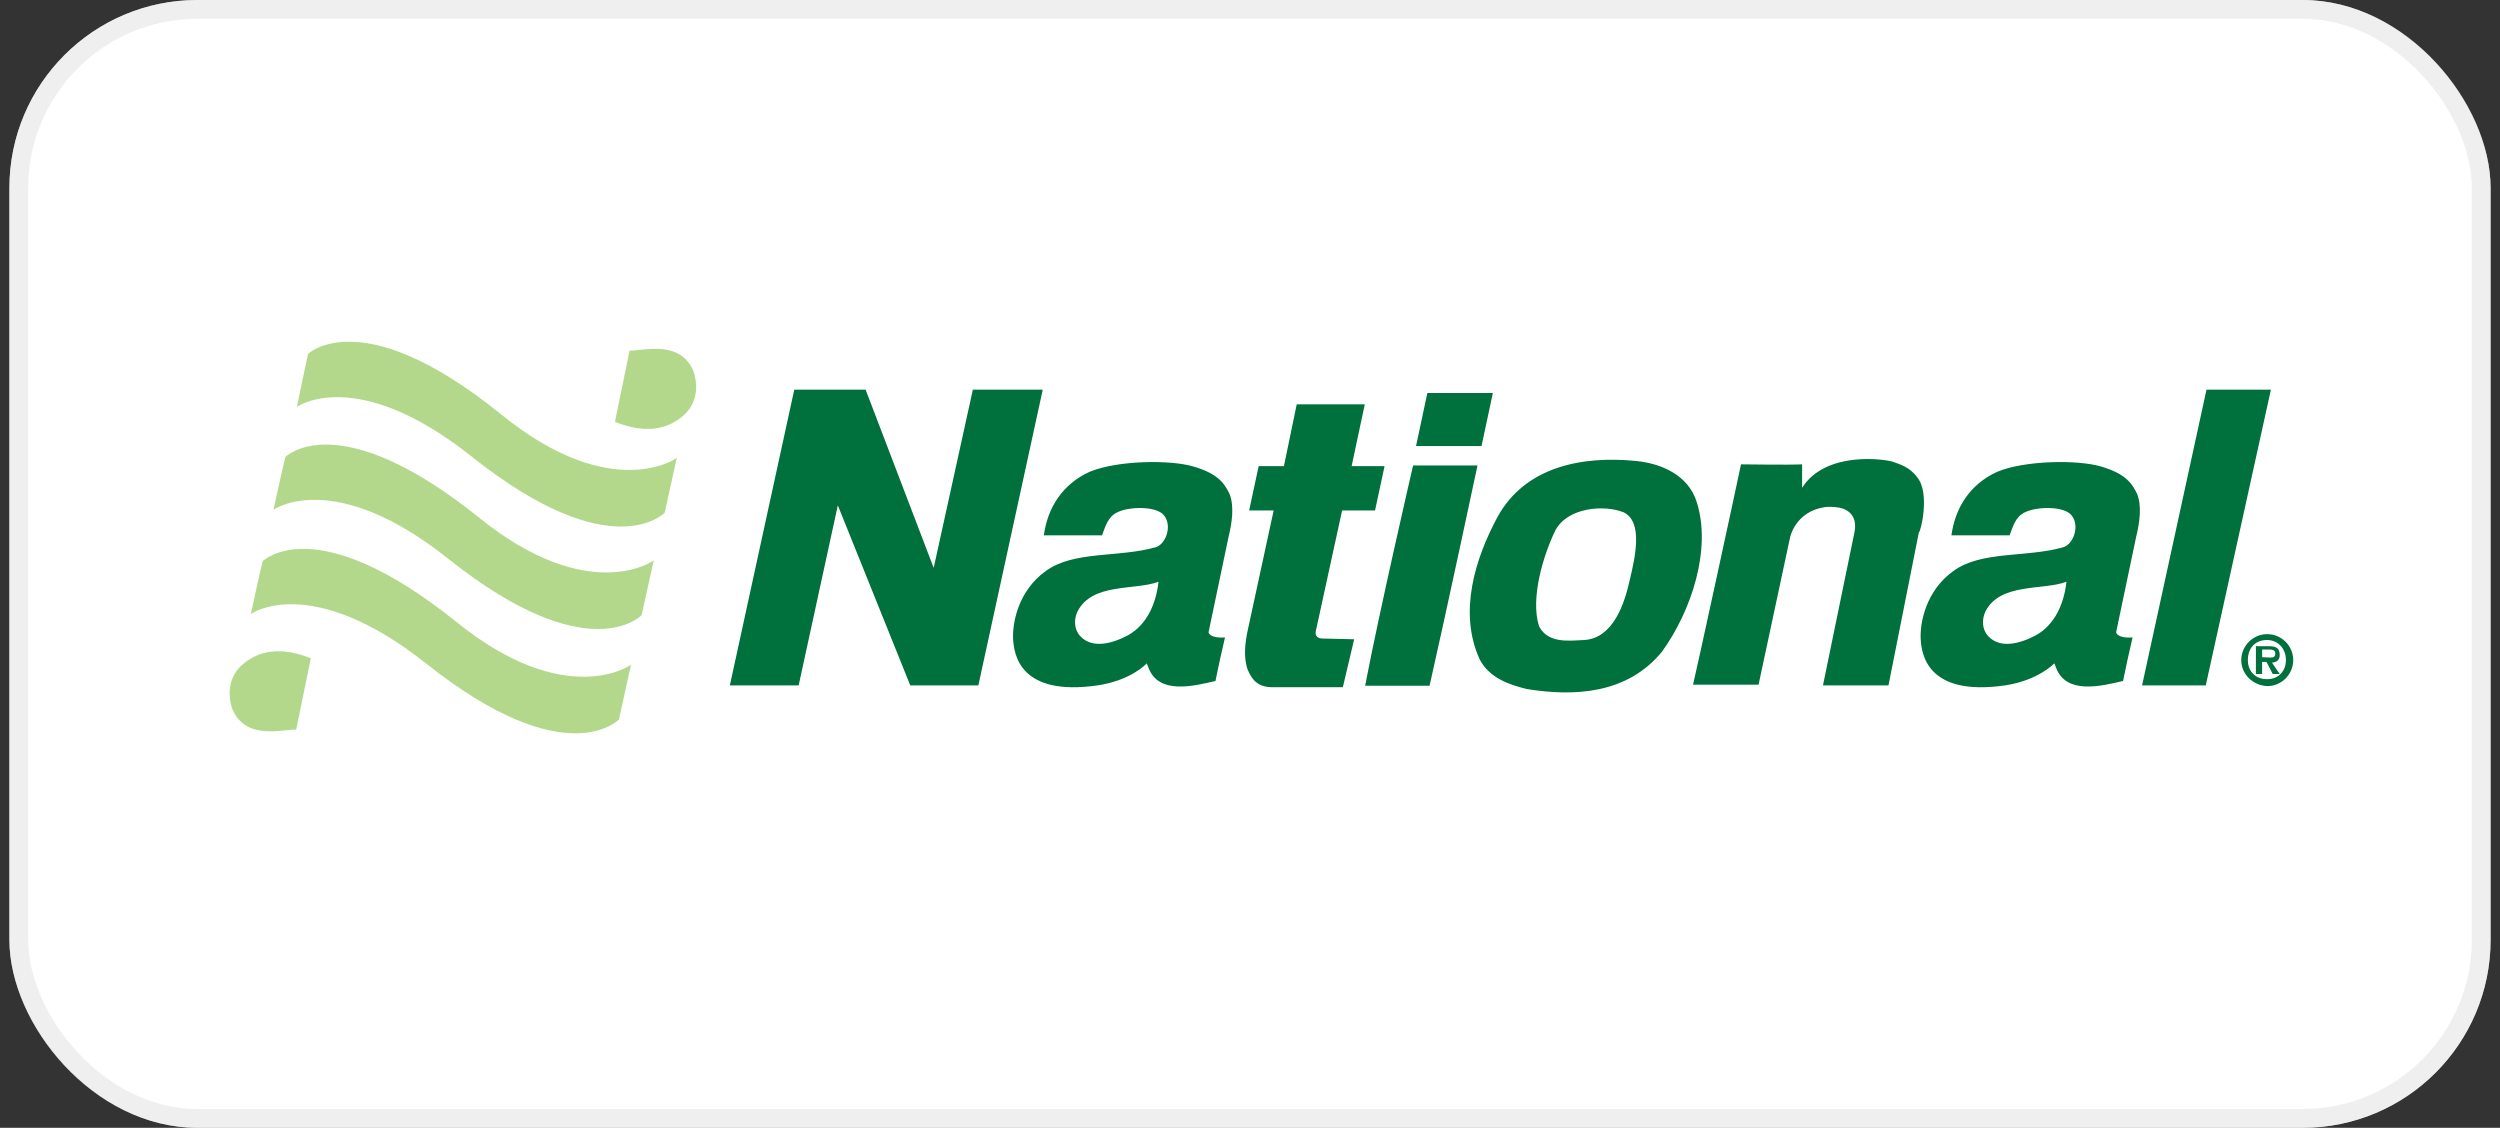
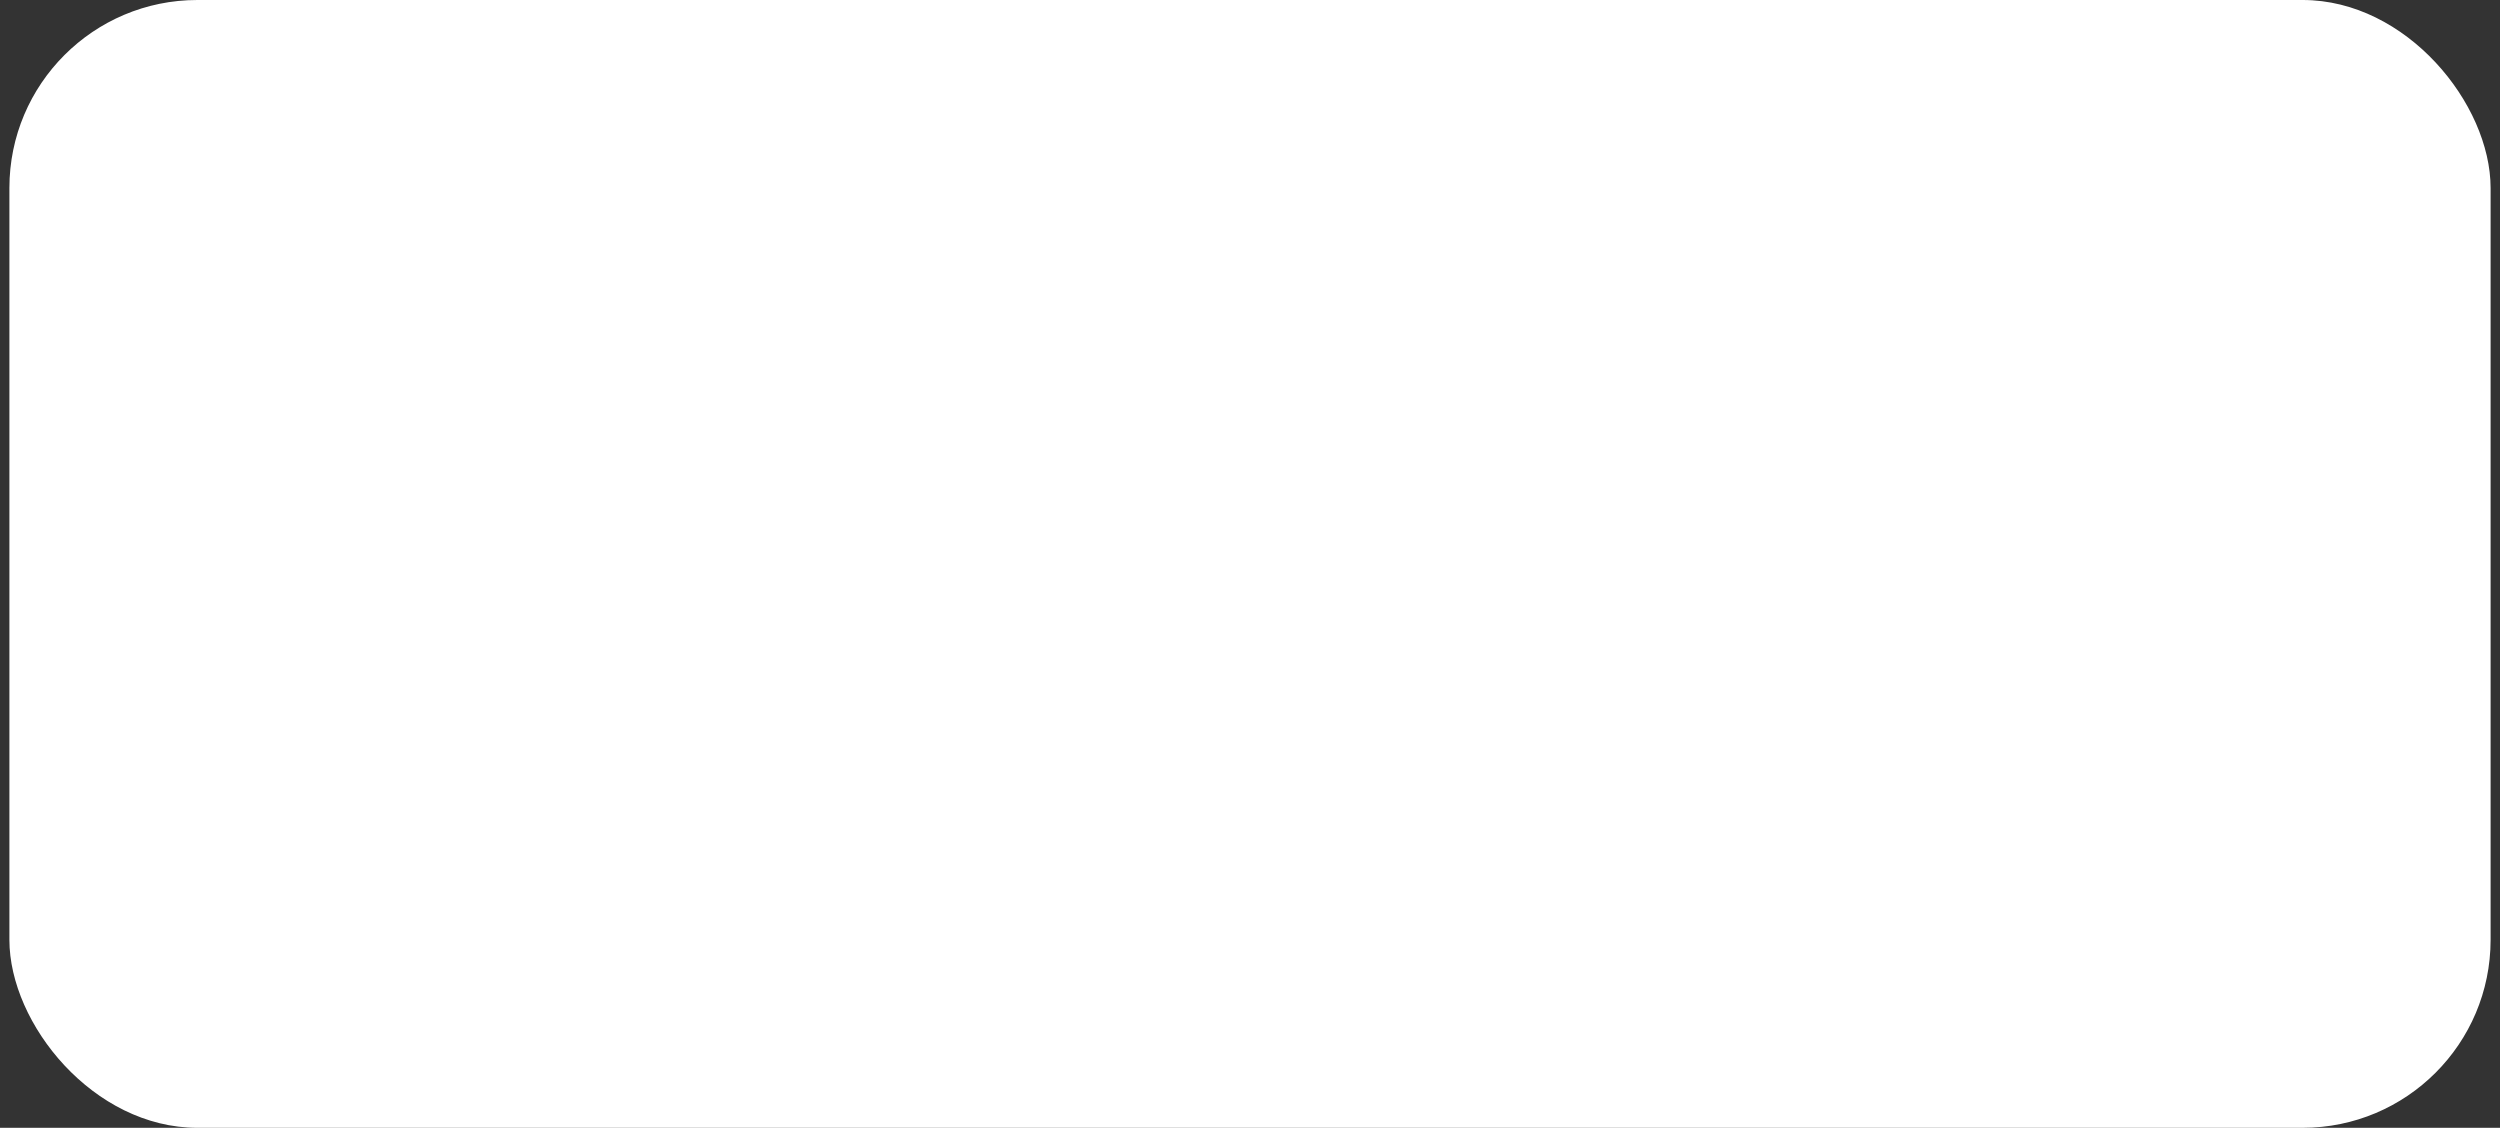
<svg xmlns="http://www.w3.org/2000/svg" width="133" height="60" viewBox="0 0 133 60" fill="none">
  <rect x="0" y="0" width="133" height="60" fill="#333333" stroke="none" />
  <rect x="0.5" width="132" height="60" rx="10" fill="white" />
-   <rect x="1" y="0.5" width="131" height="59" rx="9.5" stroke="#E0E0E0" stroke-opacity="0.5" />
  <g clip-path="url(#clip0_7662_2627)">
-     <path d="M79.421 20.906L78.817 23.729H75.333L75.936 20.906H79.421ZM117.347 36.462H113.959L117.386 20.731H120.812L117.347 36.462ZM78.603 24.761C78.603 24.761 76.929 32.627 76.053 36.481H72.626C73.366 32.587 75.177 24.761 75.177 24.761H78.603ZM86.371 27.253C87.442 27.759 86.975 29.706 86.703 30.855C86.43 32.101 85.826 33.95 84.288 34.048C83.451 34.087 82.341 34.242 81.874 33.308C81.407 31.828 82.108 29.511 82.75 28.207C83.412 26.98 85.359 26.844 86.371 27.253ZM87.072 24.527C84.21 24.235 81.134 24.8 79.655 27.526C78.487 29.706 77.572 32.568 78.72 35.08C79.226 36.053 80.258 36.423 81.232 36.657C83.743 37.065 86.566 36.929 88.416 34.671C89.993 32.49 91.064 29.2 90.265 26.708C89.817 25.267 88.377 24.664 87.072 24.527ZM55.474 20.731L52.048 36.462H48.426L44.572 26.883L42.488 36.462H38.828L42.255 20.731H46.051L49.672 30.212L51.756 20.731H55.474ZM61.626 30.952C60.38 31.419 58.102 30.991 57.324 32.529C57.129 32.938 57.129 33.464 57.46 33.834C58.102 34.534 59.173 34.242 60.01 33.795C61.023 33.23 61.49 32.12 61.626 31.011V30.952ZM58.395 36.462C54.228 37.065 53.936 34.788 53.897 33.97C53.858 33.133 54.17 31.419 55.649 30.368C57.129 29.297 59.504 29.667 61.451 29.122C62.016 28.986 62.386 27.973 61.918 27.409C61.51 26.903 60.01 26.942 59.407 27.273C58.94 27.506 58.803 28.012 58.628 28.48H55.533C55.727 27.039 56.506 25.754 57.986 25.092C59.465 24.488 62.249 24.45 63.495 24.819C64.741 25.189 65.111 25.657 65.403 26.26C65.676 26.903 65.54 27.837 65.364 28.538L64.294 33.639C64.294 33.639 64.333 33.97 65.17 33.911C65.033 34.476 64.761 35.722 64.663 36.228C63.495 36.501 61.646 36.968 61.101 35.527C61.003 35.255 61.003 35.294 61.003 35.294C61.003 35.294 60.205 36.189 58.395 36.462ZM109.929 30.952C108.683 31.419 106.405 30.991 105.626 32.529C105.432 32.938 105.432 33.464 105.763 33.834C106.405 34.534 107.476 34.242 108.313 33.795C109.325 33.23 109.793 32.12 109.929 31.011V30.952ZM106.678 36.462C102.511 37.065 102.219 34.788 102.18 33.97C102.141 33.133 102.453 31.419 103.933 30.368C105.412 29.297 107.787 29.667 109.734 29.122C110.299 28.986 110.669 27.973 110.202 27.409C109.793 26.903 108.294 26.942 107.69 27.273C107.223 27.506 107.087 28.012 106.911 28.48H103.816C104.01 27.039 104.789 25.754 106.269 25.092C107.748 24.488 110.533 24.45 111.779 24.819C113.025 25.189 113.395 25.657 113.687 26.26C113.959 26.903 113.823 27.837 113.648 28.538L112.577 33.639C112.577 33.639 112.616 33.97 113.453 33.911C113.317 34.476 113.044 35.722 112.947 36.228C111.779 36.501 109.929 36.968 109.384 35.527C109.287 35.255 109.287 35.294 109.287 35.294C109.287 35.294 108.449 36.189 106.678 36.462ZM70.349 33.97C70.017 33.97 69.94 33.736 70.017 33.503L71.4 27.156H73.152L73.658 24.8H71.906L72.607 21.51H68.986L68.304 24.8H66.961L66.455 27.156H67.759L66.377 33.541C66.24 34.184 66.143 34.982 66.377 35.625C66.61 36.189 66.941 36.559 67.681 36.559H71.439L72.042 34.009L70.349 33.97ZM102.005 25.404C101.596 24.839 101.071 24.703 100.701 24.566C100.292 24.43 97.138 23.963 95.872 25.949V24.703C95.094 24.741 93.049 24.703 92.621 24.703C92.524 25.209 90.207 35.897 90.071 36.423H93.556L95.23 28.596C95.23 28.596 95.502 27.214 97.079 26.98C97.079 26.98 97.313 26.942 97.644 26.98C98.209 27.019 98.851 27.35 98.656 28.324L96.982 36.462H100.467L102.083 28.324C102.18 28.324 102.687 26.241 102.005 25.404Z" fill="#00703C" />
-     <path d="M15.757 38.818C15.057 38.779 13.11 39.421 12.37 37.747C12 36.676 12.331 35.8 12.973 35.294C13.752 34.651 14.881 34.359 16.536 35.021L15.757 38.818ZM13.986 29.842C13.986 29.881 16.711 27.019 24.265 33.074C30.106 37.805 33.572 35.391 33.572 35.352L32.929 38.273C32.929 38.273 30.145 41.232 22.688 35.313C16.497 30.407 13.343 32.665 13.343 32.665C13.343 32.665 13.986 29.706 13.986 29.842ZM15.193 24.294C15.193 24.333 17.919 21.471 25.473 27.526C31.313 32.257 34.779 29.842 34.779 29.803L34.136 32.724C34.136 32.724 31.352 35.683 23.895 29.765C17.743 24.839 14.55 27.117 14.55 27.117C14.55 27.117 15.193 24.157 15.193 24.294ZM16.4 18.823C16.4 18.823 17.042 18.18 18.581 18.18C20.196 18.18 22.805 18.92 26.699 22.074C32.54 26.805 36.005 24.391 36.005 24.352L35.363 27.273C35.363 27.273 32.579 30.232 25.122 24.313C18.95 19.388 15.796 21.646 15.796 21.646C15.796 21.646 16.4 18.687 16.4 18.823ZM33.494 18.648C34.195 18.687 36.142 18.044 36.881 19.718C37.251 20.789 36.92 21.665 36.278 22.172C35.499 22.814 34.37 23.106 32.715 22.444L33.494 18.648Z" fill="#B4D88B" />
    <path d="M120.773 34.982C120.968 34.982 121.046 34.943 121.046 34.749C121.046 34.554 120.812 34.554 120.676 34.554H120.345V34.963L120.773 34.982ZM121.28 35.858H120.91L120.579 35.216H120.345V35.858H120.014V34.379H120.715C121.085 34.379 121.28 34.476 121.28 34.846C121.28 35.118 121.143 35.216 120.871 35.255L121.28 35.858ZM121.611 35.118C121.611 34.515 121.202 34.048 120.598 34.048C119.995 34.048 119.586 34.457 119.586 35.118C119.586 35.722 119.995 36.131 120.598 36.131C121.182 36.15 121.611 35.722 121.611 35.118ZM119.235 35.118C119.235 34.379 119.839 33.736 120.618 33.736C121.357 33.736 122 34.34 122 35.118C122 35.858 121.396 36.501 120.618 36.501C119.839 36.462 119.235 35.858 119.235 35.118Z" fill="#00703C" />
  </g>
  <defs>
    <clipPath id="clip0_7662_2627">
-       <rect width="110" height="23.276" fill="white" transform="translate(12 18)" />
-     </clipPath>
+       </clipPath>
  </defs>
</svg>